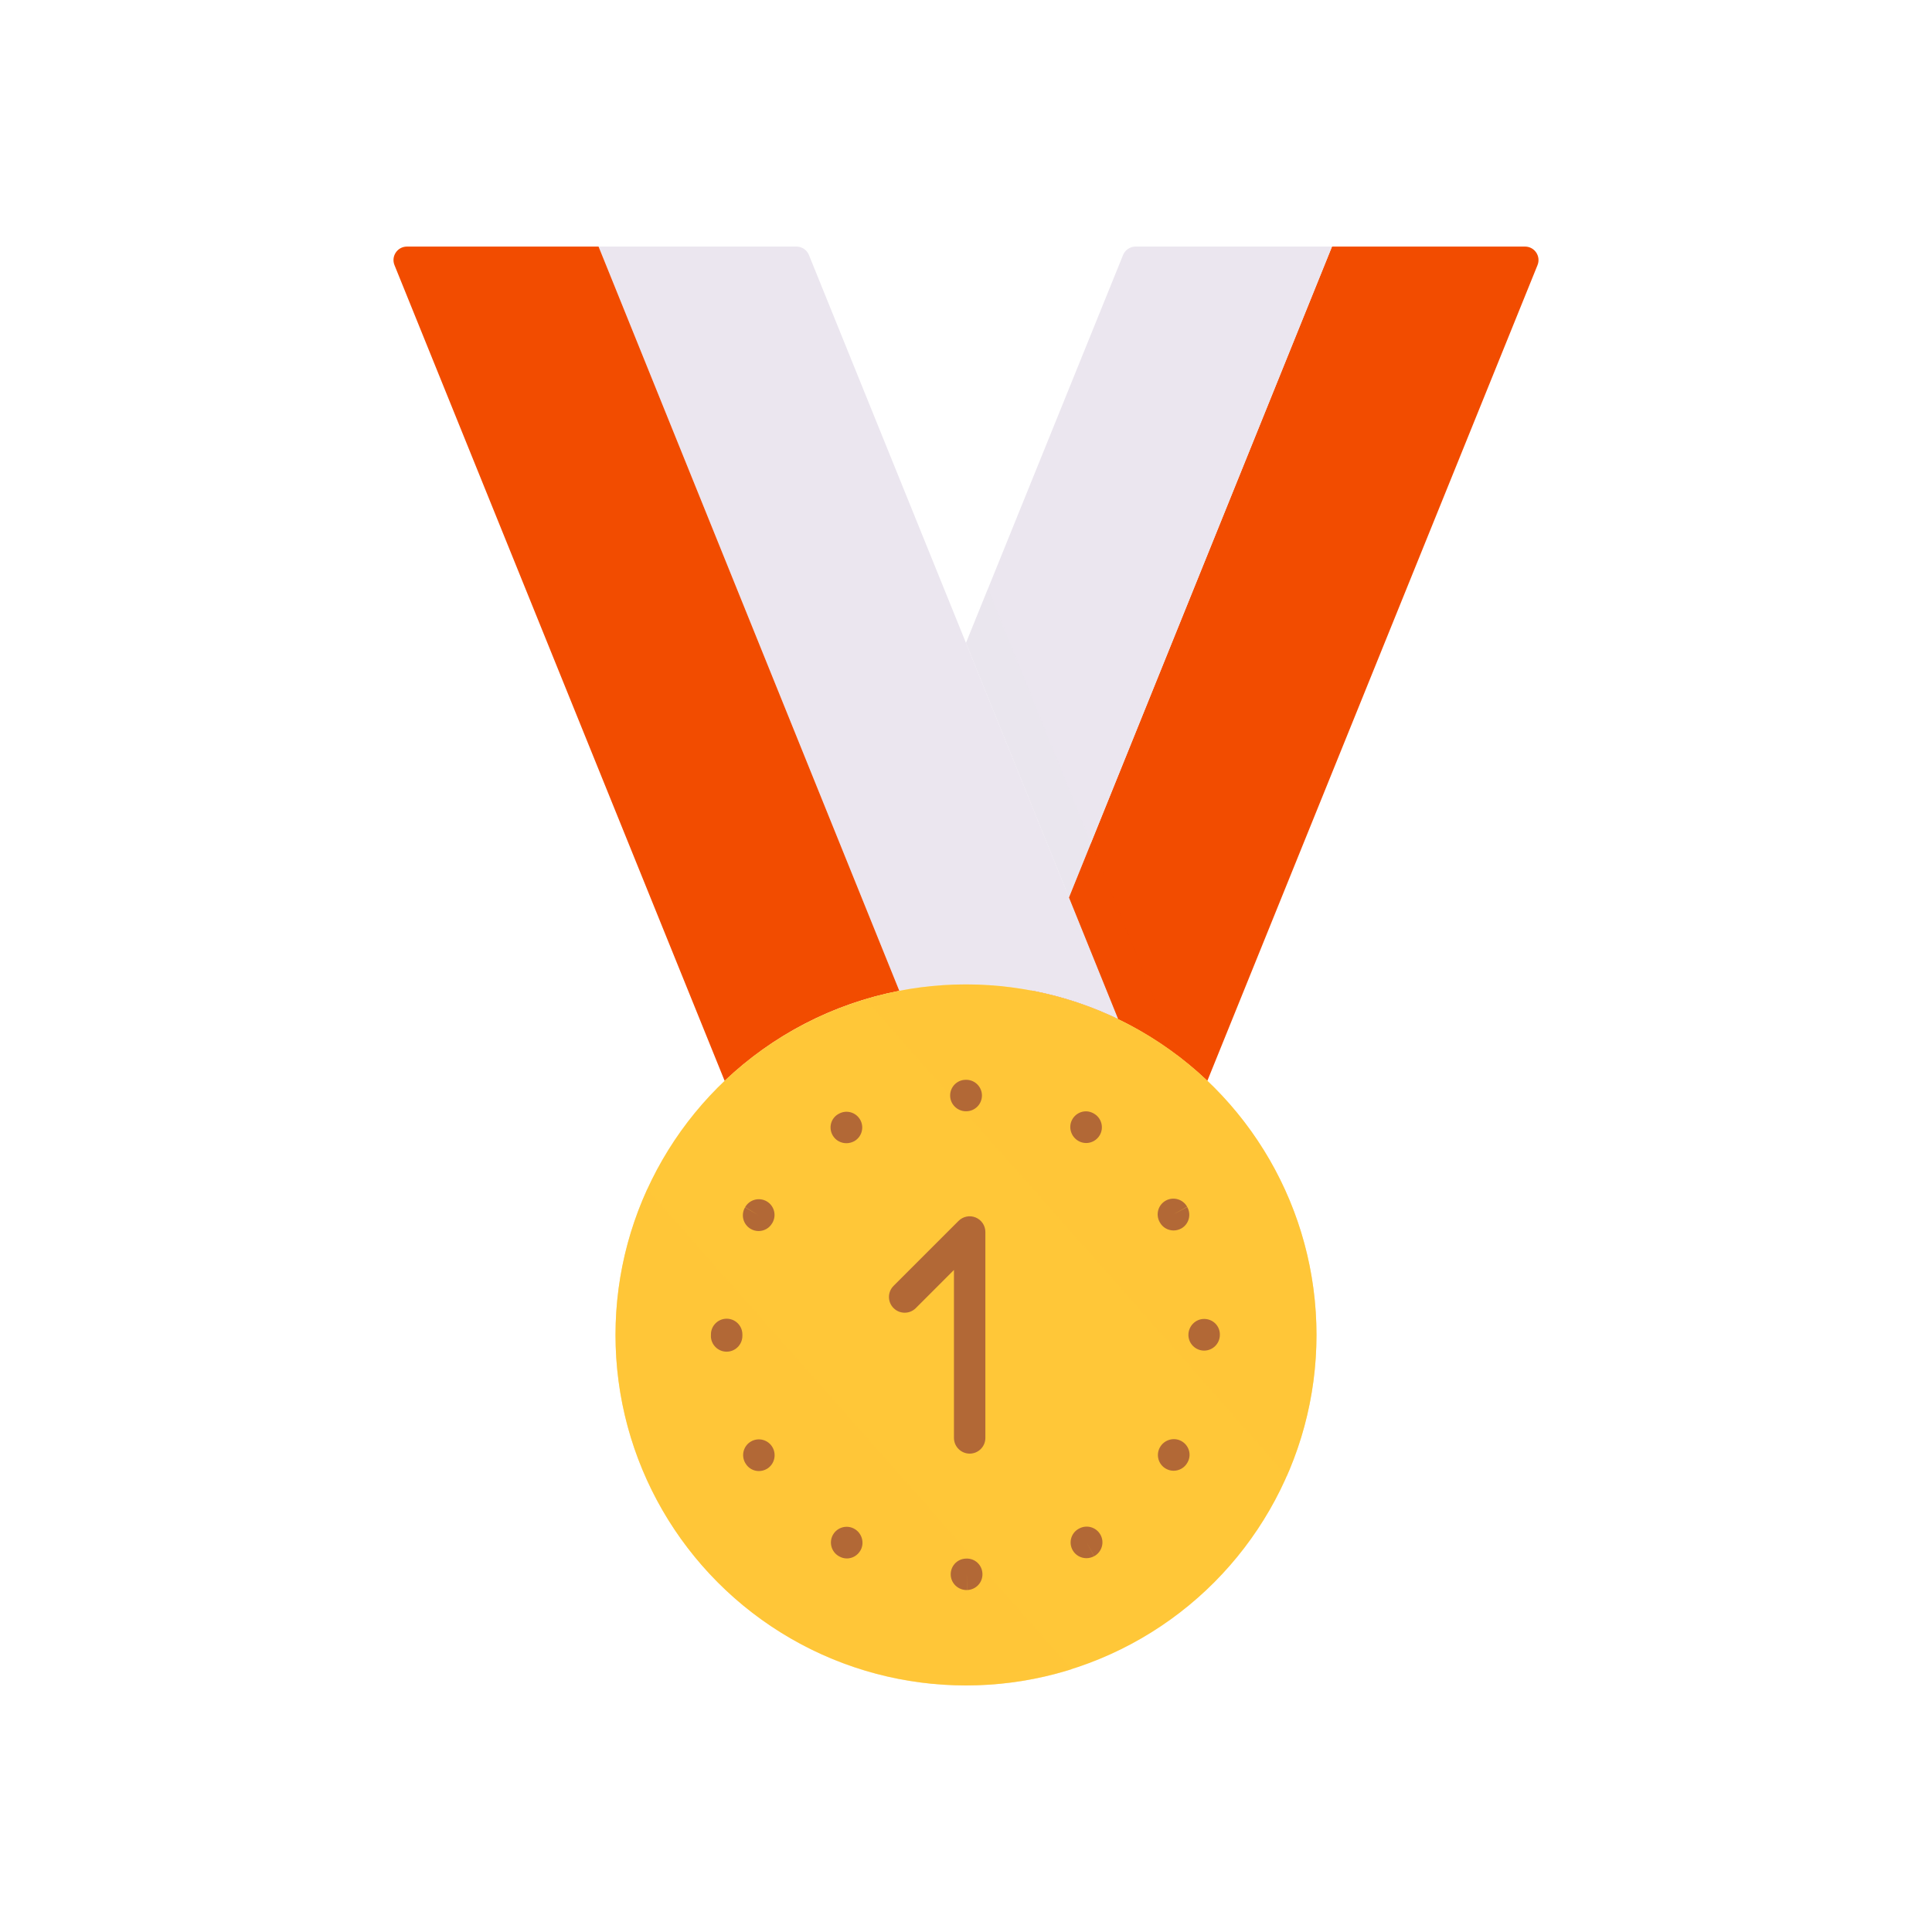
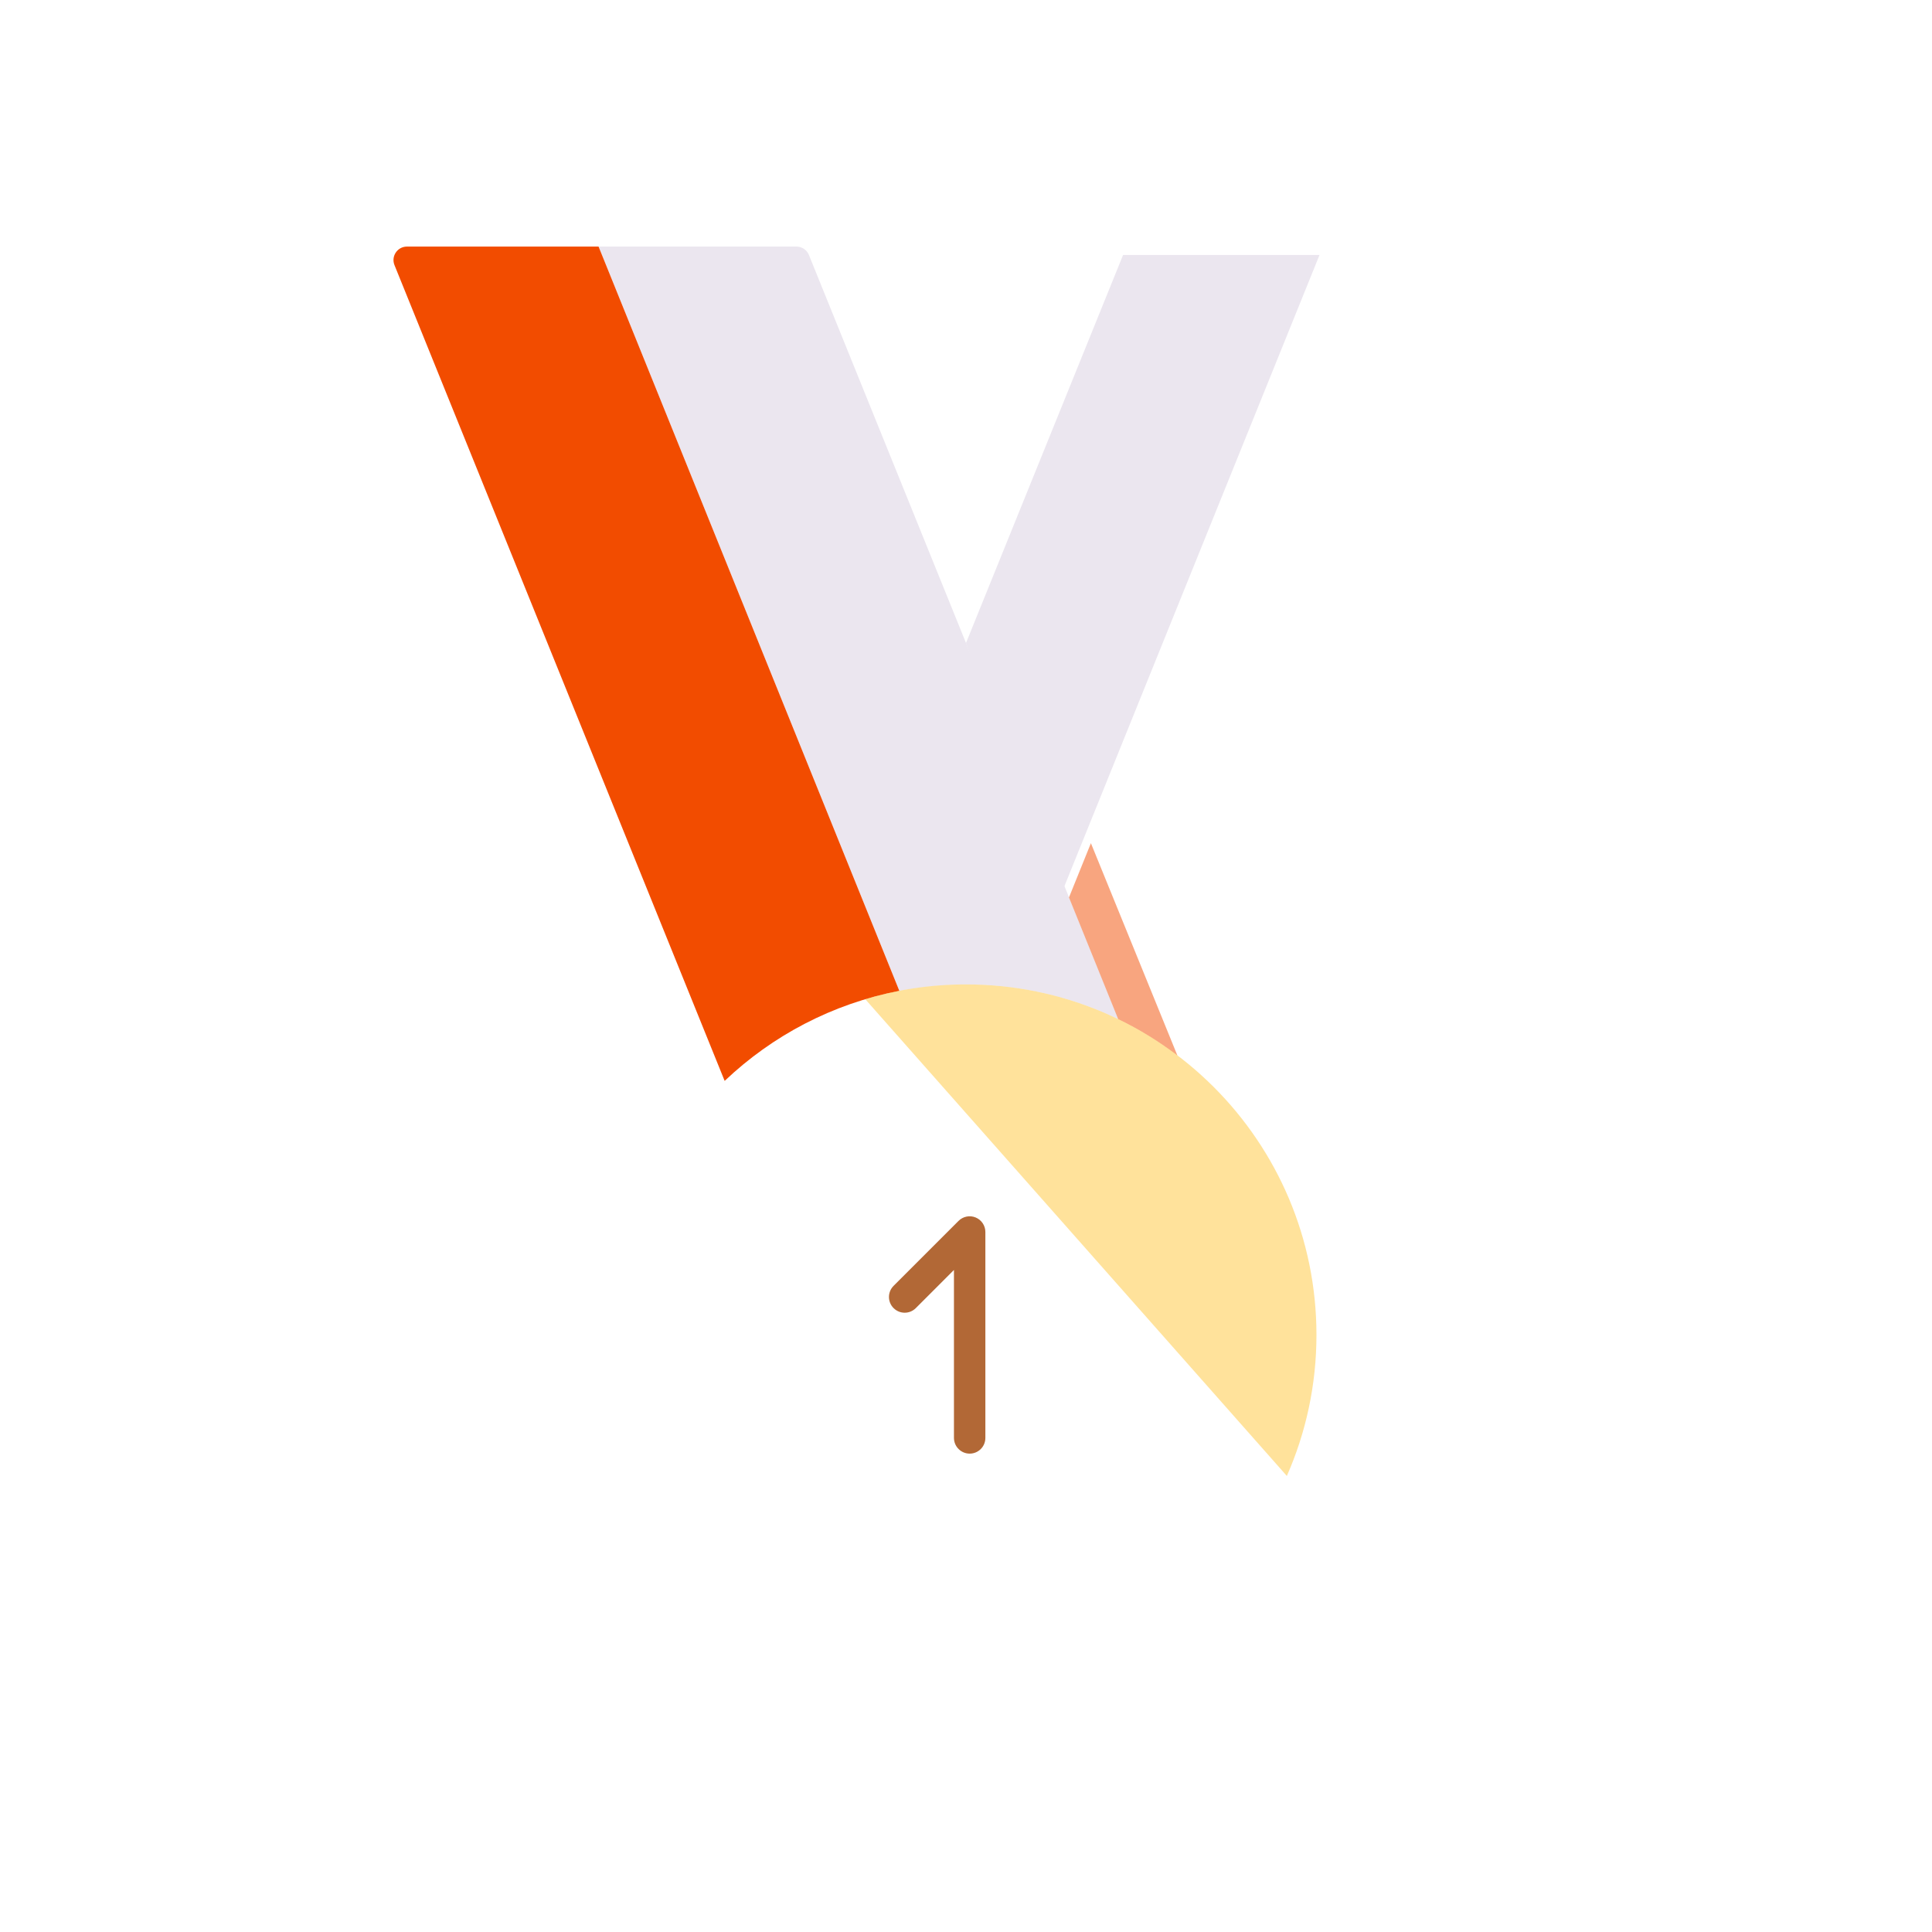
<svg xmlns="http://www.w3.org/2000/svg" version="1.1" id="Warstwa_1" x="0px" y="0px" viewBox="0 0 430 430" style="enable-background:new 0 0 430 430;" xml:space="preserve">
  <style type="text/css">
	.Styl_x0020_grafiki_x0020_9{opacity:0.5;fill:#ffc738;}
	.Styl_x0020_grafiki_x0020_300{fill:#ffc738;}
	.Styl_x0020_grafiki_x0020_1783{opacity:0.5;fill:#f24c00;}
	.Styl_x0020_grafiki_x0020_1784{fill:#f24c00;}
	.Styl_x0020_grafiki_x0020_1785{fill:#ebe6ef;}
	.Styl_x0020_grafiki_x0020_1786{opacity:0.5;fill:#ebe6ef;}
	.st0{fill:#646E78;}
	.st1{opacity:0.5;fill:#646E78;}
	.st2{fill:#121331;}
	.st3{fill:#3A3347;}
	.st4{fill:#4BB3FD;}
	.st5{opacity:0.5;fill:#4BB3FD;}
	.st6{opacity:0.5;fill:#3A3347;}
	.st7{fill:none;stroke:#121331;stroke-width:7;stroke-linecap:round;stroke-linejoin:round;stroke-miterlimit:10;}
	.st8{opacity:0.5;}
	.st9{fill:#ebe6ef;}
	.st10{opacity:0.5;fill:#ebe6ef;}
	.st11{fill:#F9C9C0;}
	.st12{fill:#2CA58D;}
	.st13{opacity:0.5;fill:#2CA58D;}
	.st14{opacity:0.5;fill:#F9C9C0;}
	.st15{fill:#f24c00;}
	.st16{opacity:0.5;fill:#f24c00;}
	.st17{fill:#b26836;}
	.st18{opacity:0.5;fill:#b26836;}
	.st19{fill:#FFFFFF;}
	.st20{fill:#F7F8F9;}
	.st21{fill:#FBFAFC;}
	.st22{fill:#ffc738;}
	.st23{fill:#FCFCFC;}
	.st24{fill:#92140C;}
	.st25{fill:#F28BA8;}
	.st26{opacity:0.5;fill:#F28BA8;}
	.st27{opacity:0.25;fill:#F9C9C0;}
	.st28{opacity:0.5;fill:#92140C;}
	.st29{opacity:0.1;fill:#3A3347;}
	.st30{fill:none;stroke:#08A88A;stroke-width:12;stroke-linecap:round;stroke-linejoin:round;stroke-miterlimit:10;}
	.st31{fill:none;stroke:#121331;stroke-width:12;stroke-linecap:round;stroke-linejoin:round;stroke-miterlimit:10;}
	.st32{fill:none;stroke:#646E78;stroke-width:7;stroke-linecap:round;stroke-linejoin:round;stroke-miterlimit:10;}
	.st33{fill:#08A88A;}
	.st34{fill:none;stroke:#ebe6ef;stroke-width:7;stroke-linecap:round;stroke-linejoin:round;stroke-miterlimit:10;}
	.st35{fill:#08A789;}
	.st36{fill:none;stroke:#F28BA8;stroke-width:7;stroke-linecap:round;stroke-linejoin:round;stroke-miterlimit:10;}
	.st37{fill:none;stroke:#ffc738;stroke-width:7;stroke-linecap:round;stroke-linejoin:round;stroke-miterlimit:10;}
	.st38{opacity:0.5;fill:#ffc738;}
	.st39{fill:none;stroke:#3A3347;stroke-width:7;stroke-linecap:round;stroke-linejoin:round;stroke-miterlimit:10;}
</style>
-   <path class="Styl_x0020_grafiki_x0020_1784" d="M268.66,240.52l0.06,0.03L342.2,59.01c0.8-1.97-0.65-4.13-2.78-4.13h-42.96  l-66.93,165.61l0.7,0.12C244.96,223.52,258.18,230.59,268.66,240.52z" />
-   <path class="Styl_x0020_grafiki_x0020_1785" d="M215,143.11l34.96-86.36c0.46-1.13,1.56-1.87,2.78-1.87h43.72l-58.54,144.85" />
-   <polygon class="Styl_x0020_grafiki_x0020_1786" points="228.63,152.64 219.89,131.05 215,143.11 237.92,199.73 242.8,187.66 " />
+   <path class="Styl_x0020_grafiki_x0020_1785" d="M215,143.11l34.96-86.36h43.72l-58.54,144.85" />
  <path class="Styl_x0020_grafiki_x0020_1785" d="M200.19,220.53c4.8-0.92,9.74-1.42,14.81-1.42c12.14,0,23.63,2.77,33.88,7.72l0.01,0  l-10.96-27.1L215,143.11l-34.96-86.36c-0.46-1.13-1.56-1.87-2.78-1.87h-44.04l66.94,165.65L200.19,220.53z" />
  <path class="Styl_x0020_grafiki_x0020_1784" d="M161.34,240.52c10.56-10.02,23.92-17.11,38.79-19.98l0.03-0.01L133.22,54.88H90.58  c-2.13,0-3.58,2.15-2.78,4.13l73.48,181.55L161.34,240.52z" />
  <path class="Styl_x0020_grafiki_x0020_1783" d="M242.8,187.66l-4.88,12.08l10.96,27.1c4.71,2.27,9.04,4.95,13.17,8.08L242.8,187.66z  " />
  <g>
-     <circle class="Styl_x0020_grafiki_x0020_300" cx="215" cy="297.11" r="78.01" />
-     <path class="Styl_x0020_grafiki_x0020_9" d="M144.78,265.5l-0.72-0.81c-4.52,9.88-7.06,20.85-7.06,32.43   c0,43.08,34.92,78.01,78.01,78.01c8.2,0,16.09-1.27,23.51-3.61l-1.52-1.72L144.78,265.5z" />
    <path class="Styl_x0020_grafiki_x0020_9" d="M285.22,327.15l1.19,1.35c4.23-9.61,6.59-20.22,6.59-31.39   c0-43.08-34.92-78.01-78.01-78.01c-7.79,0-15.31,1.16-22.41,3.28l0.41,0.47L285.22,327.15z" />
-     <path class="st17" d="M215.12,353.89c-1.86,0-3.43-1.46-3.52-3.33c-0.09-1.91,1.35-3.55,3.26-3.66c0.04,0,0.17-0.01,0.2-0.01   c1.97-0.07,3.55,1.46,3.6,3.4c0.06,1.93-1.46,3.54-3.4,3.6l-0.1-3.5l0.08,3.5C215.21,353.89,215.17,353.89,215.12,353.89z    M188.49,346.86c-0.58,0-1.17-0.15-1.71-0.46l-0.09-0.05c-1.67-0.96-2.25-3.1-1.29-4.78c0.97-1.68,3.11-2.25,4.78-1.29   c1.67,0.96,2.29,3.13,1.33,4.8C190.86,346.21,189.69,346.86,188.49,346.86z M241.8,346.8c-1.23,0-2.42-0.64-3.06-1.77   c-0.94-1.67-0.38-3.78,1.28-4.74c0.03-0.02,0.14-0.08,0.17-0.09c1.7-0.92,3.82-0.29,4.75,1.41s0.29,3.82-1.41,4.75l-1.67-3.08   l1.65,3.09C242.96,346.65,242.38,346.8,241.8,346.8z M168.9,327.41c-1.18,0-2.32-0.6-2.97-1.7c-0.01-0.01-0.07-0.12-0.08-0.13   c-0.95-1.68-0.36-3.82,1.32-4.77c1.68-0.95,3.82-0.36,4.77,1.32c0.95,1.67,0.39,3.84-1.27,4.8   C170.12,327.25,169.5,327.41,168.9,327.41z M261.21,327.34c-0.57,0-1.15-0.14-1.69-0.44c-1.69-0.93-2.31-3.06-1.37-4.75   c0.93-1.69,3.08-2.35,4.78-1.42c1.69,0.93,2.33,3.02,1.4,4.71c0,0-0.05,0.09-0.05,0.09C263.64,326.69,262.44,327.34,261.21,327.34z    M161.72,300.84c-1.93,0-3.5-1.57-3.5-3.5h0.01c0-0.02,0-0.03,0-0.05h0c0-0.04,0-0.08,0-0.12c0-0.02,0-0.04,0-0.07v-0.1   c0-1.93,1.57-3.5,3.5-3.5s3.5,1.57,3.5,3.5c0,0.04,0,0.08,0,0.12c0,0.02,0,0.04,0,0.06c0,0.02,0,0.13,0,0.15   C165.22,299.28,163.65,300.84,161.72,300.84z M268,300.6c-1.93,0-3.5-1.57-3.5-3.5s1.57-3.55,3.5-3.55s3.5,1.52,3.5,3.45v0.1   C271.5,299.03,269.93,300.6,268,300.6z M168.84,273.99c-0.6,0-1.21-0.16-1.77-0.48c-1.67-0.98-2.23-3.12-1.25-4.79l3.02,1.77   l-3-1.81c0.95-1.68,3.09-2.27,4.77-1.32c1.68,0.95,2.27,3.09,1.32,4.77c-0.01,0.01-0.07,0.12-0.08,0.13   C171.21,273.37,170.04,273.99,168.84,273.99z M261.2,273.86c-1.22,0-2.4-0.63-3.04-1.77c-0.01-0.01-0.06-0.12-0.07-0.13   c-0.93-1.69-0.31-3.82,1.38-4.75c1.69-0.93,3.82-0.31,4.75,1.38l-3.07,1.69l3.09-1.64c0.95,1.68,0.37,3.82-1.31,4.77   C262.38,273.71,261.78,273.86,261.2,273.86z M188.38,254.44c-1.21,0-2.39-0.61-3.04-1.72c-0.97-1.67-0.45-3.78,1.21-4.75   c0.01,0,0.1-0.06,0.11-0.06c1.68-0.97,3.81-0.39,4.78,1.29c0.96,1.67,0.39,3.81-1.29,4.78   C189.6,254.28,188.99,254.44,188.38,254.44z M241.74,254.4c-0.58,0-1.18-0.15-1.72-0.46c-1.67-0.95-2.31-3.09-1.38-4.77   c0.93-1.68,3-2.32,4.69-1.4c0.02,0.01,0.12,0.07,0.14,0.08c1.68,0.95,2.27,3.09,1.32,4.77C244.14,253.76,242.96,254.4,241.74,254.4   z M215.04,247.33c-0.05,0-0.12,0-0.18,0c-1.87-0.07-3.39-1.61-3.39-3.5c0-1.93,1.54-3.5,3.47-3.5H215c0.06,0,0.12,0,0.18,0   c1.87,0.07,3.37,1.61,3.37,3.5C218.54,245.77,216.98,247.33,215.04,247.33z" />
    <path class="st17" d="M215.82,323.53c-1.93,0-3.5-1.57-3.5-3.5v-37.38l-8.49,8.49c-1.37,1.37-3.58,1.37-4.95,0   c-1.37-1.37-1.37-3.58,0-4.95l14.46-14.46c1-1,2.51-1.3,3.81-0.76c1.31,0.54,2.16,1.82,2.16,3.23v45.82   C219.32,321.96,217.75,323.53,215.82,323.53z" />
  </g>
</svg>